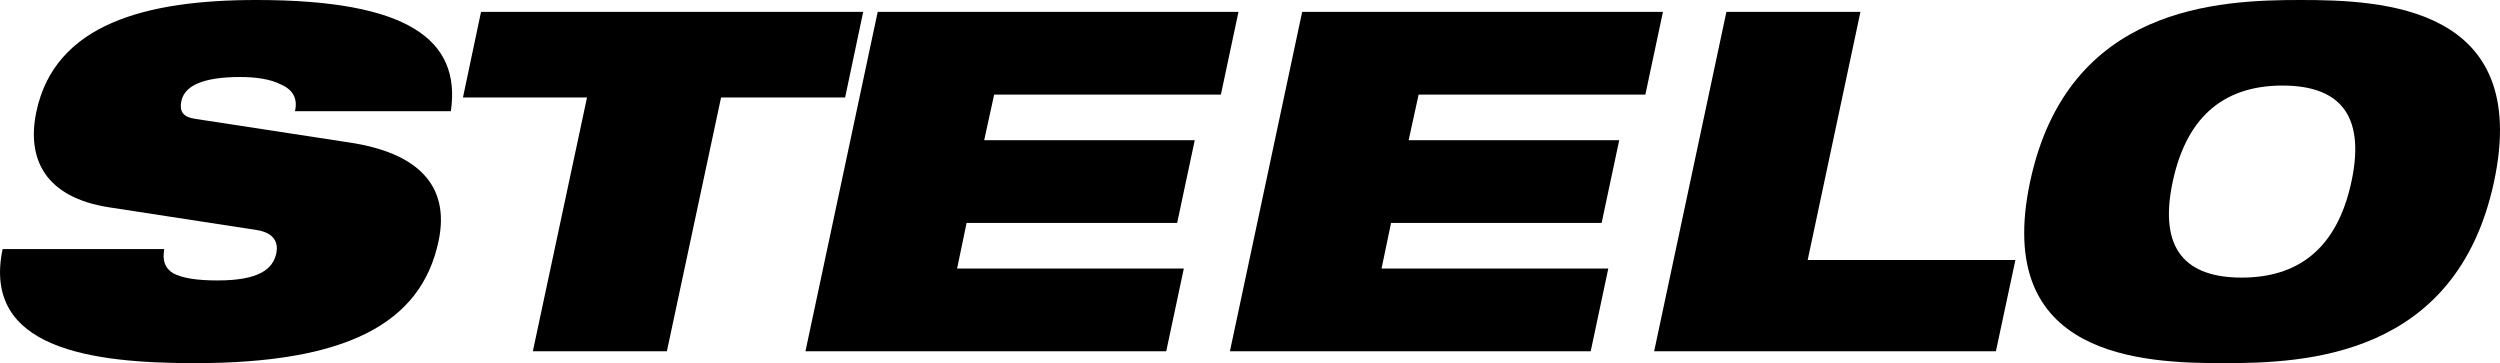
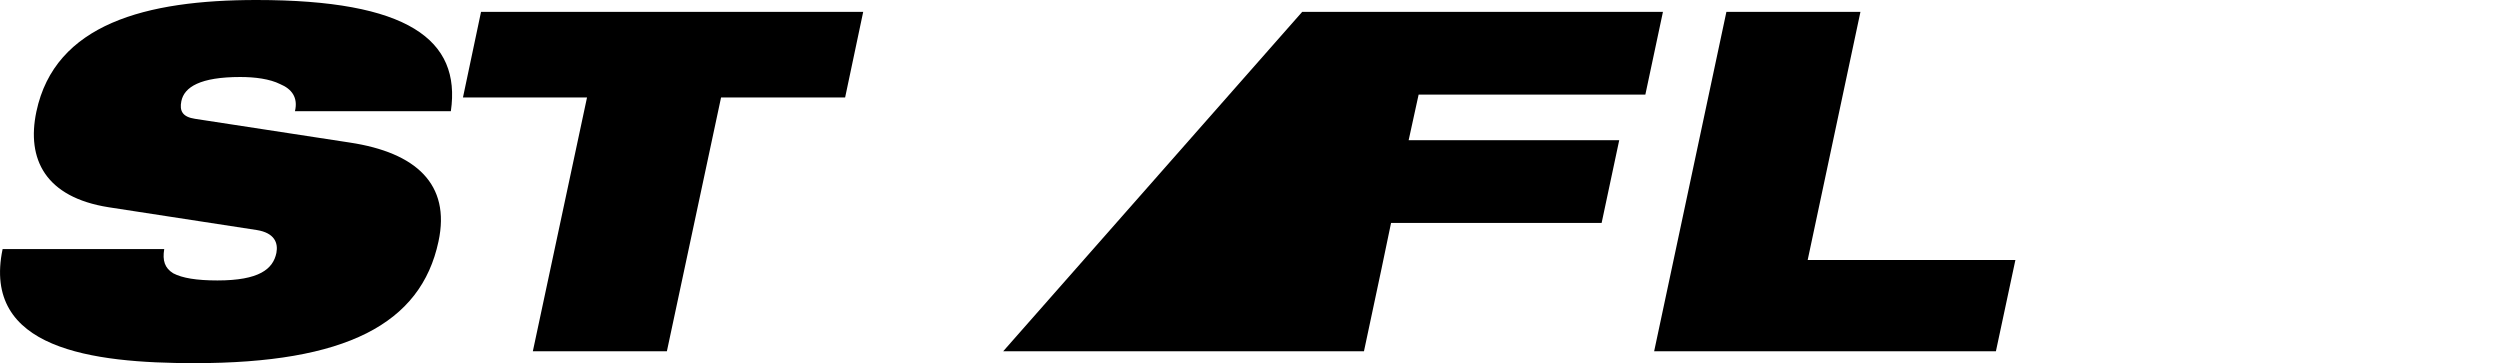
<svg xmlns="http://www.w3.org/2000/svg" viewBox="0 0 105.19 15.28">
  <g id="Layer_1" data-name="Layer 1" />
  <g id="Layer_2" data-name="Layer 2">
    <g id="Layer_1-2" data-name="Layer 1">
      <g>
        <path d="M4.57,8.72c-2.66-.42-3.46-2.02-3.04-4.02C2.31,1,6.15,0,10.79,0c6.36,0,8.62,1.66,8.18,4.68h-6.56c.14-.58-.14-.94-.62-1.14-.44-.22-1.06-.3-1.68-.3-1.68,0-2.36,.42-2.48,1.02-.08,.4,.04,.66,.58,.74l6.52,1c2.76,.42,4.24,1.74,3.72,4.16-.74,3.48-3.92,5.12-10.26,5.12C3.85,15.28-.77,14.68,.11,10.48H6.91c-.08,.48,.02,.8,.38,1.02,.38,.2,.98,.3,1.86,.3,1.76,0,2.34-.48,2.48-1.16,.08-.42-.08-.84-.82-.96l-6.24-.96Z" />
        <path d="M24.7,4.1h-5.22l.76-3.6h16.08l-.76,3.6h-5.22l-2.28,10.68h-5.64l2.28-10.68Z" />
-         <path d="M36.93,.5h15.18l-.74,3.48h-9.54l-.42,1.92h8.86l-.74,3.48h-8.86l-.4,1.92h9.54l-.74,3.48h-15.18L36.93,.5Z" />
-         <path d="M54.79,.5h15.18l-.74,3.48h-9.54l-.42,1.92h8.86l-.74,3.48h-8.86l-.4,1.92h9.54l-.74,3.48h-15.18L54.79,.5Z" />
+         <path d="M54.79,.5h15.18l-.74,3.48h-9.54l-.42,1.92h8.86l-.74,3.48h-8.86l-.4,1.92l-.74,3.48h-15.18L54.79,.5Z" />
        <path d="M72.64,.5h5.64l-2.22,10.44h8.74l-.82,3.84h-14.38l3.04-14.28Z" />
-         <path d="M96.8,0c3.42,0,9.72,.24,8.14,7.64-1.58,7.4-7.96,7.64-11.38,7.64s-9.72-.24-8.14-7.64,7.96-7.64,11.38-7.64Zm-2.48,11.68c2.3,0,4-1.14,4.62-4.04s-.6-4.04-2.9-4.04-4,1.14-4.62,4.04,.6,4.04,2.9,4.04Z" />
      </g>
    </g>
  </g>
</svg>